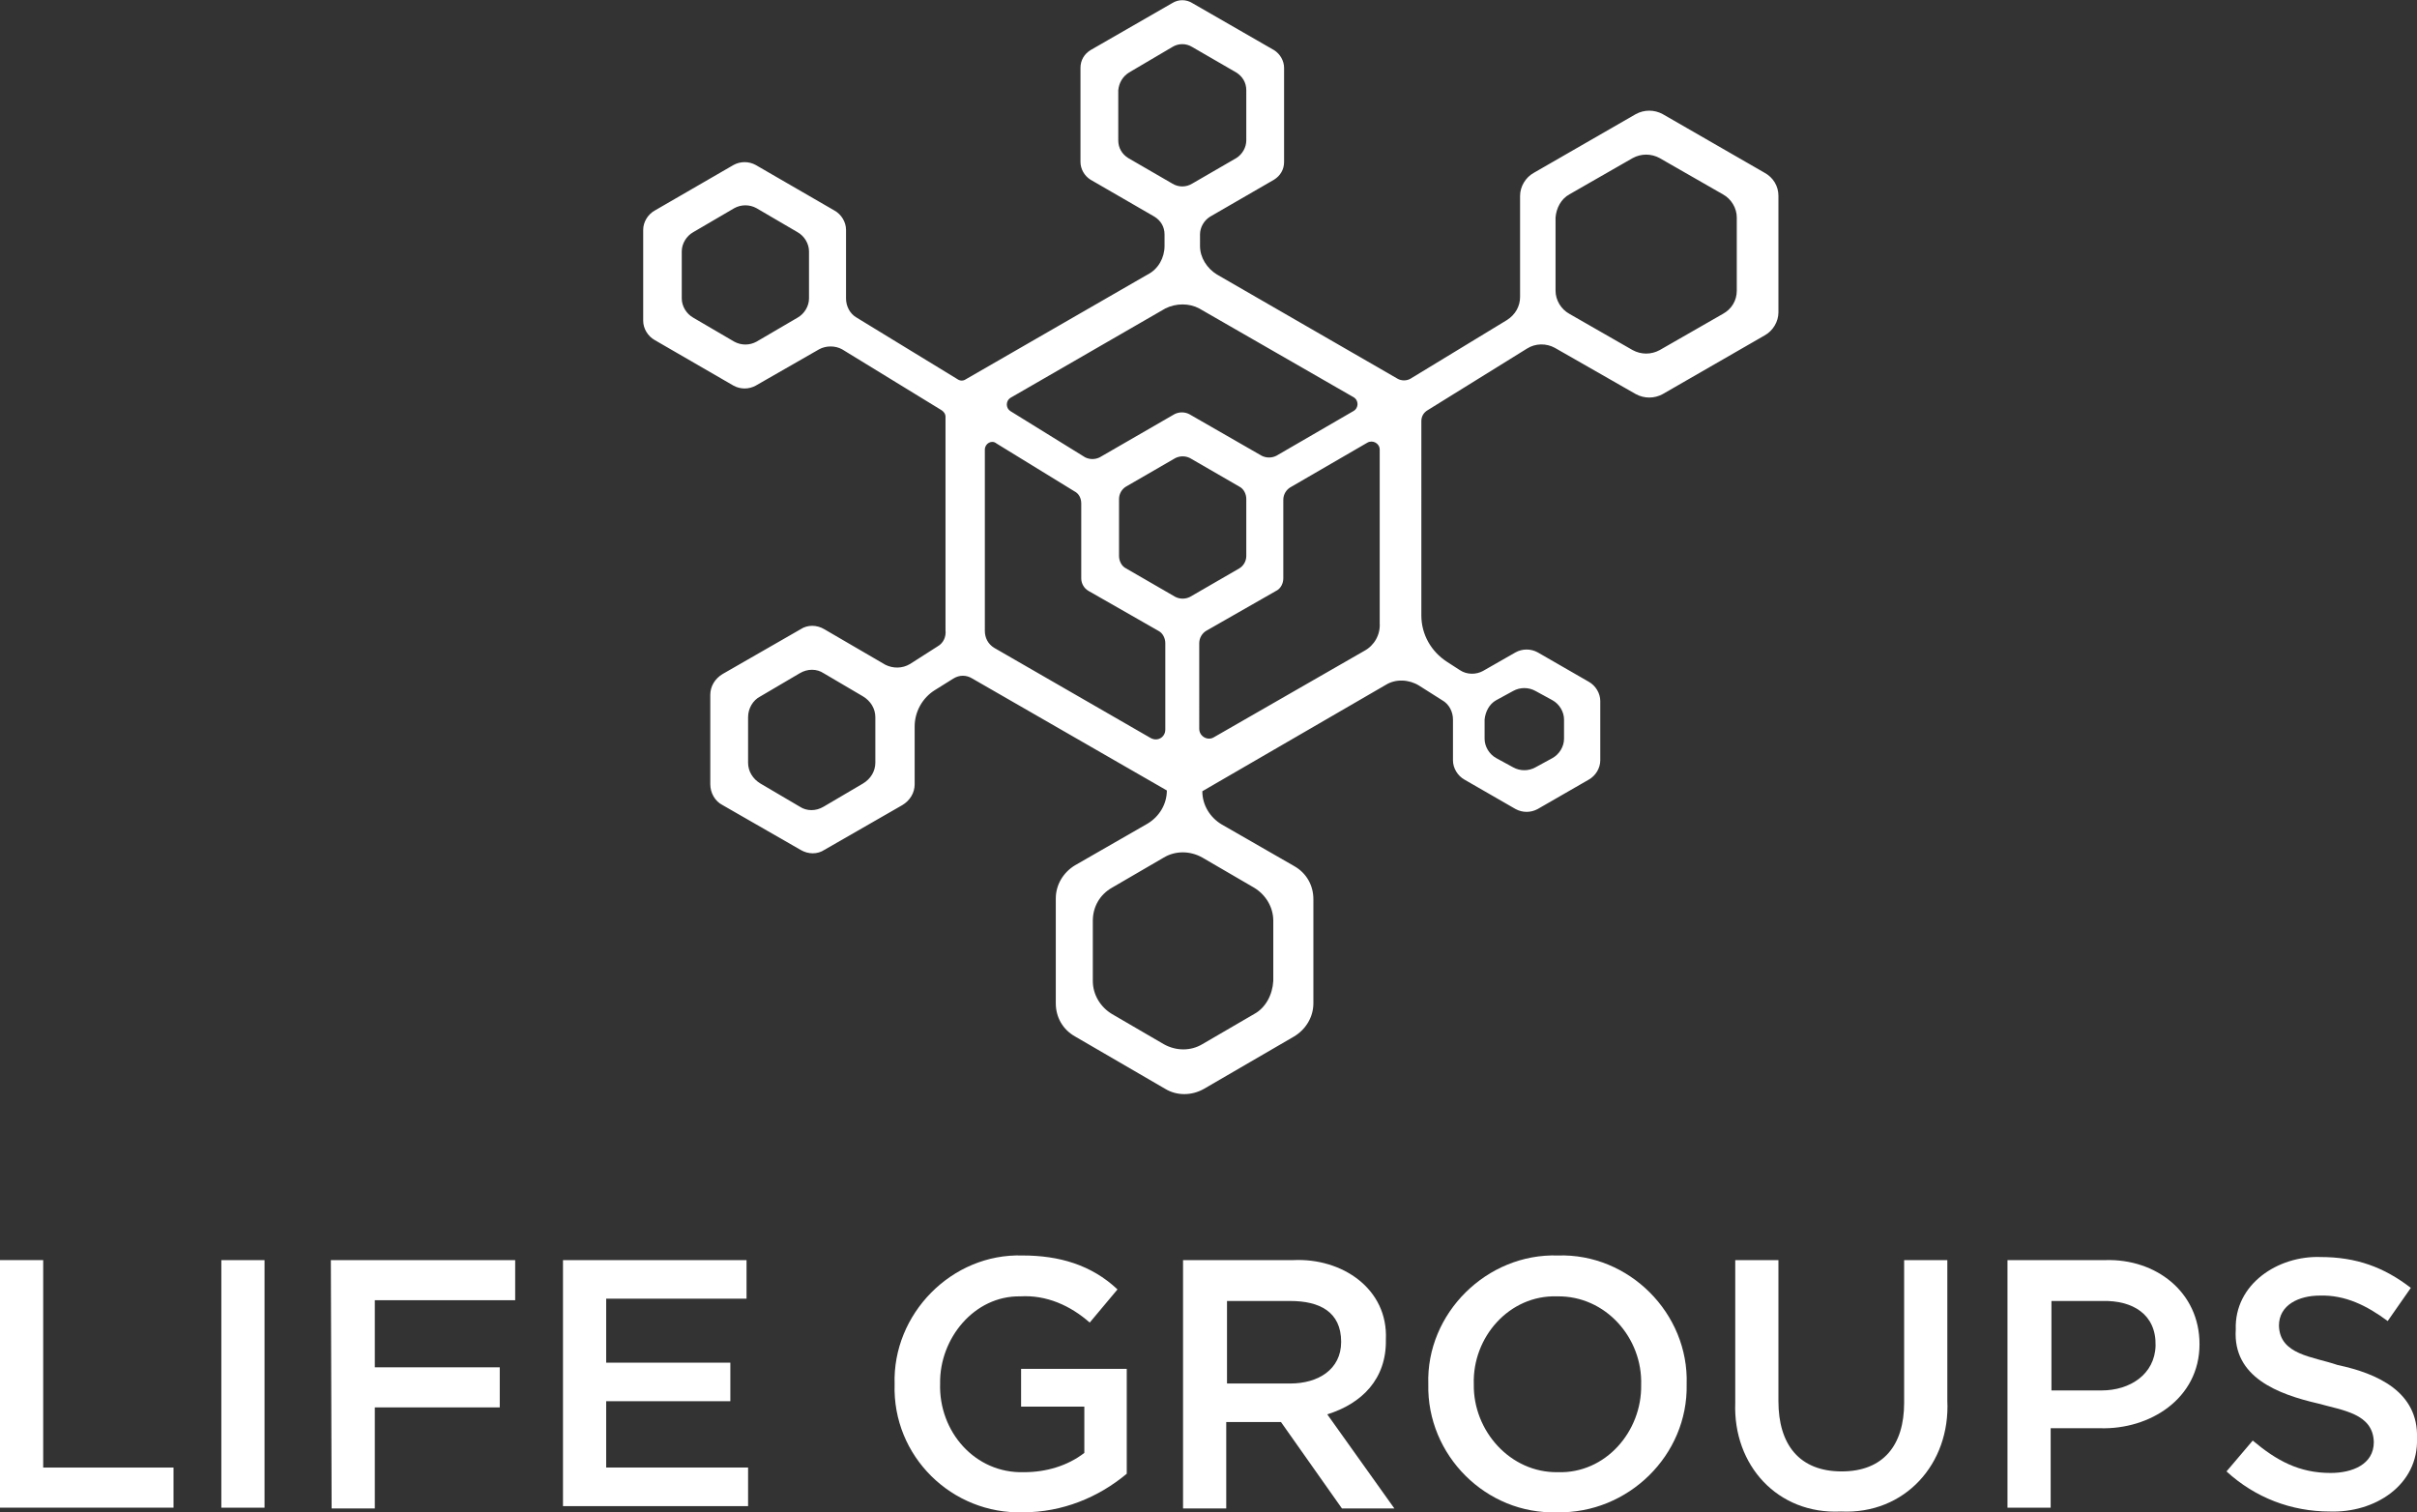
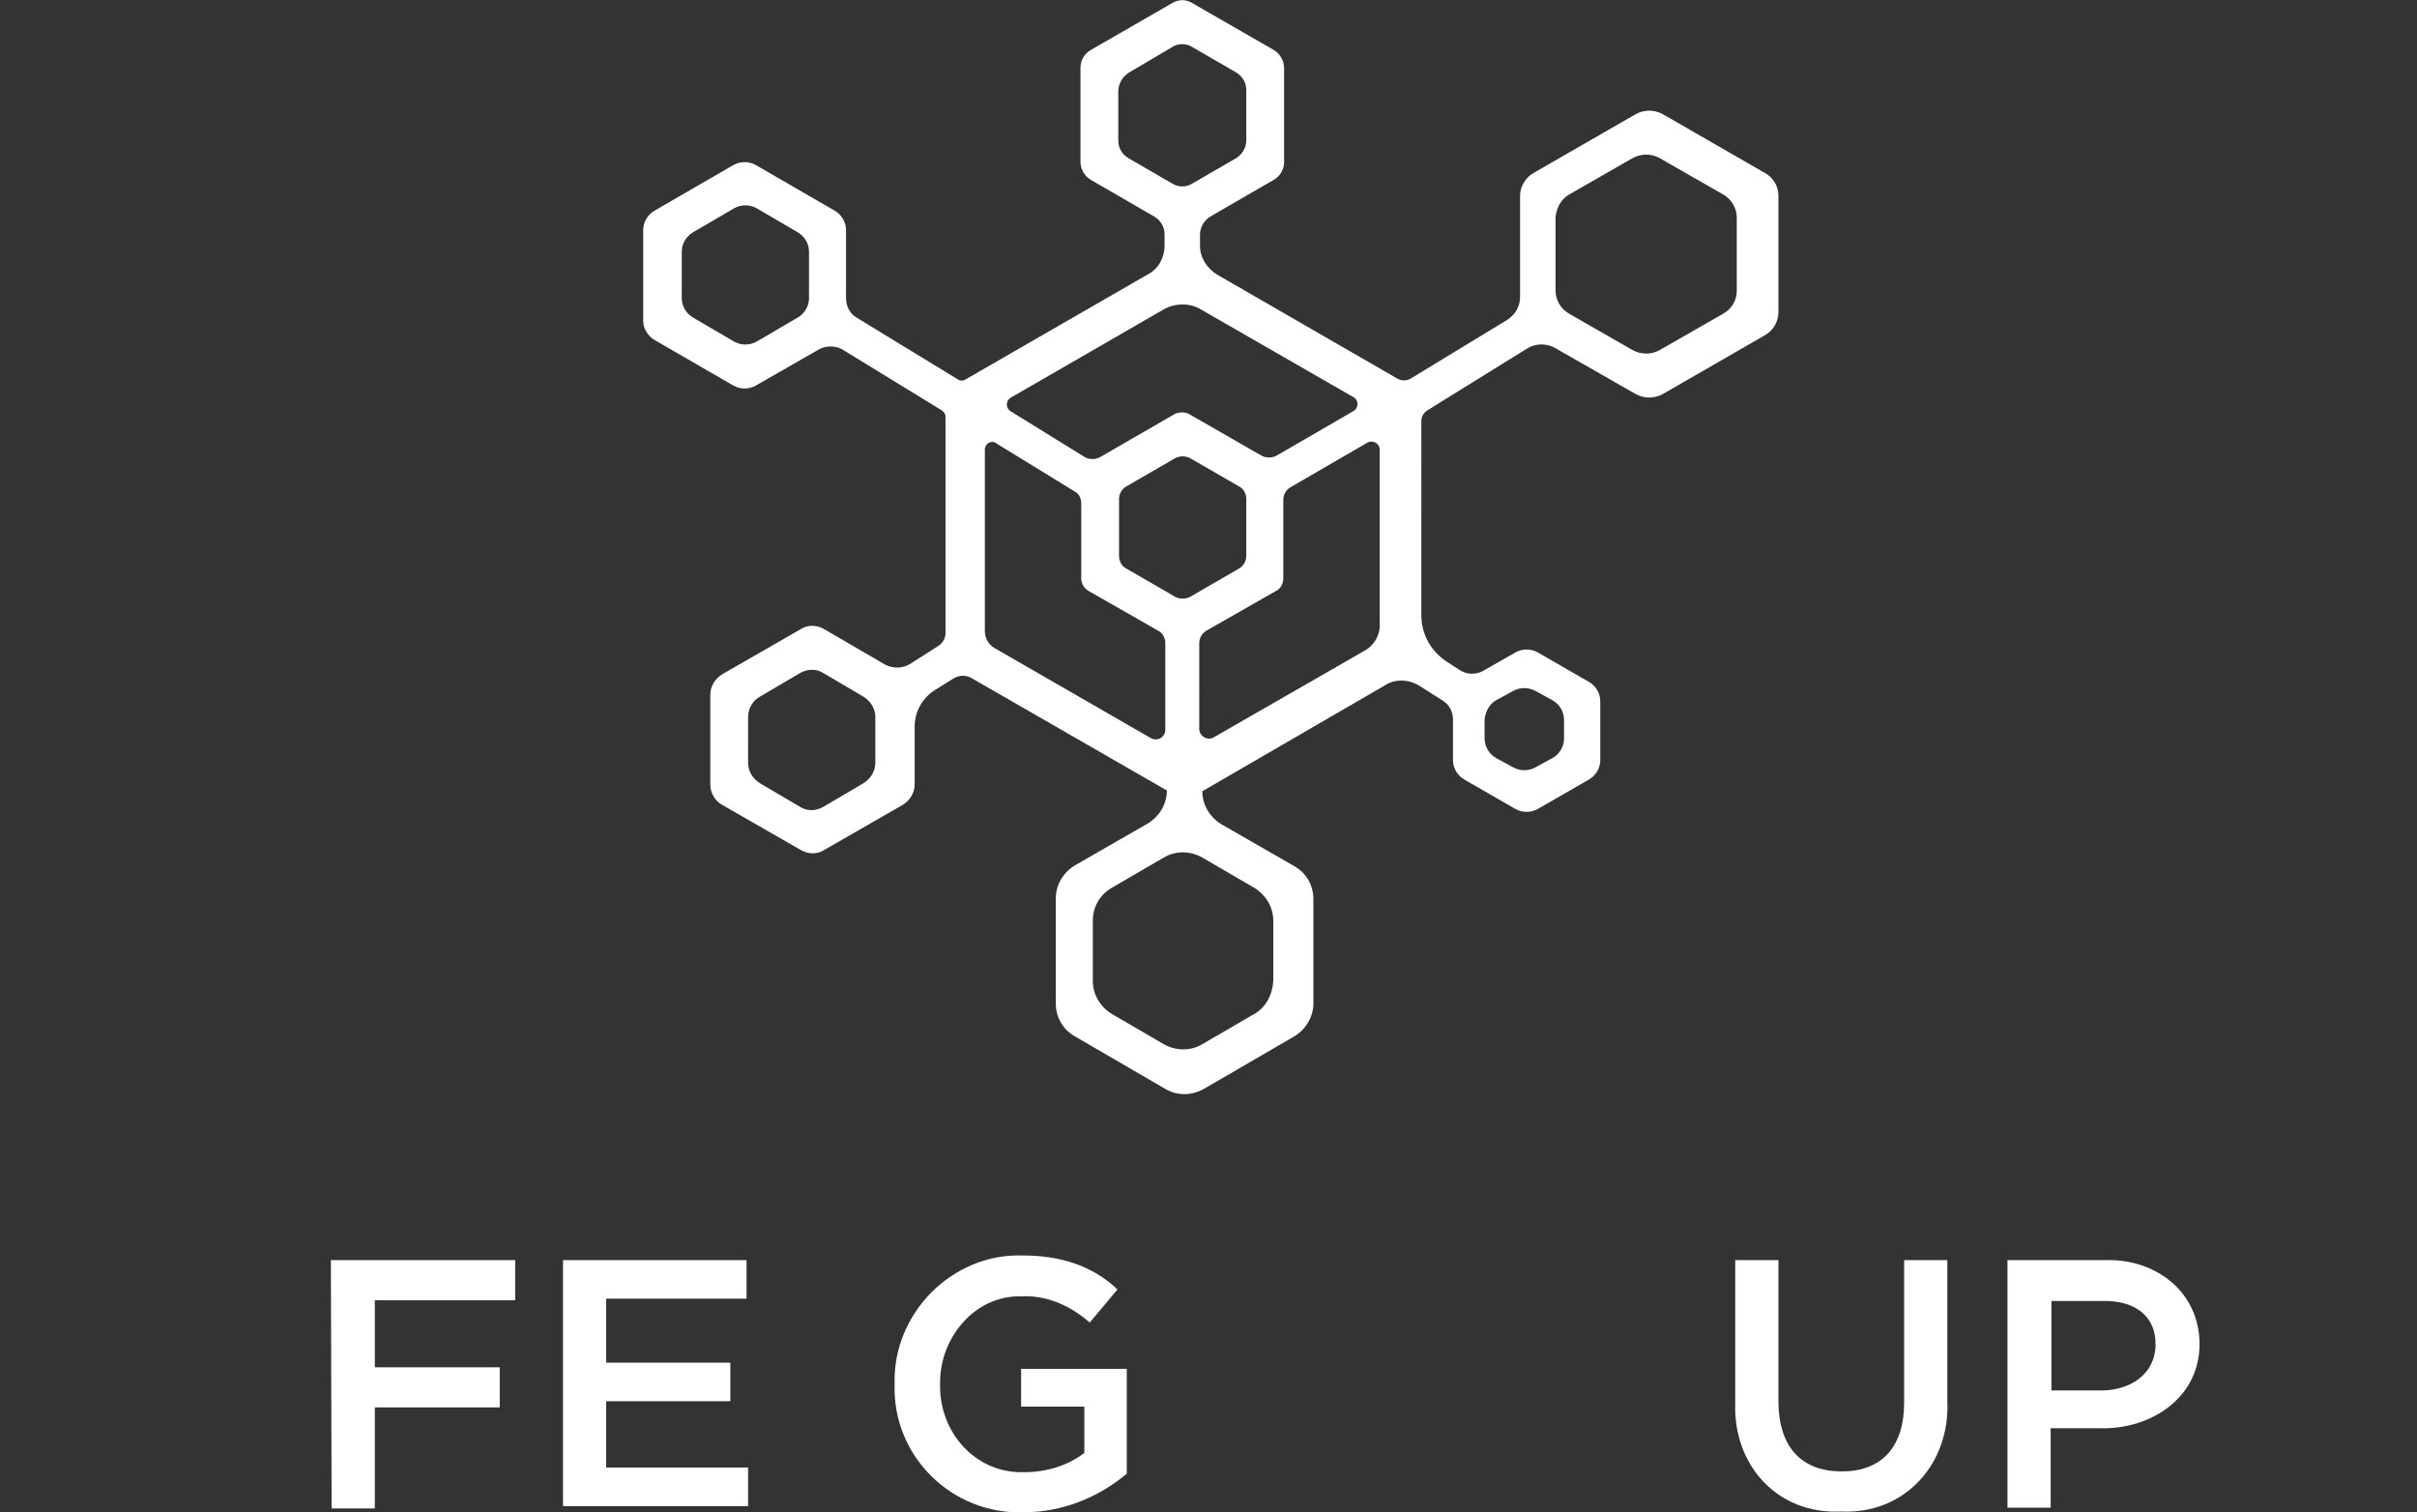
<svg xmlns="http://www.w3.org/2000/svg" version="1.1" id="Layer_1" x="0px" y="0px" viewBox="0 0 313.4 196.1" style="enable-background:new 0 0 313.4 196.1;" xml:space="preserve">
  <rect x="0" y="0" width="313.4" height="196.1" fill="#333333" stroke="none" />
  <style type="text/css">
	.st0{fill:#FFFFFF;}
</style>
  <g>
    <g>
      <g>
-         <path class="st0" d="M0,163.4h5.6v26.9h16.9v5.2H0V163.4z" />
-         <path class="st0" d="M28.7,163.4h5.6v32.1h-5.6C28.7,195.5,28.7,163.4,28.7,163.4z" />
        <path class="st0" d="M42.9,163.4h23.9v5.2H48.6v8.7h16.2v5.2H48.6v13.1H43L42.9,163.4L42.9,163.4z" />
        <path class="st0" d="M73,163.4h23.8v5H78.6v8.3h16.1v5H78.6v8.6H97v5H73V163.4z" />
        <path class="st0" d="M132.7,196.1c-9.3,0.3-17-7.3-16.7-16.6c-0.3-9.1,7.4-17,16.6-16.7c4.7,0,8.9,1.2,12.3,4.4l-3.6,4.3     c-2.5-2.2-5.6-3.6-9-3.4c-6-0.1-10.5,5.5-10.4,11.3c-0.2,6.2,4.5,11.7,10.9,11.5c2.8,0,5.6-0.8,7.8-2.5v-6h-8.2v-4.9h13.7v13.6     C142.4,194.2,137.7,196.1,132.7,196.1z" />
-         <path class="st0" d="M153.4,163.4h14.3c6.3-0.3,12.3,3.7,12,10.3c0.1,5.1-3.1,8.3-7.6,9.7l8.7,12.2H174l-7.9-11.2     c-0.1,0-7,0-7.1,0v11.2h-5.6V163.4z M167.3,179.4c3.6,0,6.6-1.8,6.6-5.4c0-3.9-2.8-5.3-6.6-5.3h-8.2v10.7H167.3z" />
-         <path class="st0" d="M201.9,196.1c-9.2,0.3-16.9-7.4-16.7-16.6c-0.3-9.2,7.6-17,16.8-16.7c9.2-0.3,17,7.5,16.7,16.7     C218.9,188.7,211.1,196.3,201.9,196.1z M202,190.9c6.2,0.2,10.9-5.3,10.8-11.3c0.2-6.1-4.6-11.6-10.9-11.5     c-6.2-0.2-11,5.3-10.8,11.4C191,185.5,195.8,191,202,190.9z" />
        <path class="st0" d="M238.7,196c-8.2,0.4-14-6-13.7-14.1v-18.5h5.6v18.3c0,5.6,2.7,9.1,8.2,9.1c5.4,0,8.1-3.4,8.1-8.9v-18.5h5.6     v18.2C252.9,189.8,247,196.4,238.7,196z" />
        <path class="st0" d="M260.3,163.4H273c6.5-0.2,12.2,4.1,12.2,10.9c0,7.1-6.5,11.1-12.9,10.9h-6.4v10.3h-5.6V163.4z M272.5,180.3     c3.7,0,6.9-2.1,7-5.8c0.1-4.1-3-5.9-6.9-5.8H266v11.6H272.5L272.5,180.3z" />
-         <path class="st0" d="M302.1,196c-5,0-9.7-1.8-13.4-5.2l3.4-4c3.1,2.6,6,4.2,10.1,4.2c2.8,0,5.6-1.1,5.6-4c-0.1-3.7-4-4.1-7.2-5     c-5.2-1.2-11.1-3.4-10.7-9.6c-0.2-5.9,5.5-9.6,11-9.4c4.6,0,8.2,1.3,11.7,4l-3,4.3c-2.7-2-5.5-3.4-8.8-3.3     c-2.7,0-5.3,1.2-5.3,3.9c0.1,3.8,4.4,4,7.6,5.1c5.2,1.1,10.5,3.5,10.3,9.5C313.6,192.6,307.9,196.2,302.1,196z" />
      </g>
    </g>
    <path class="st0" d="M121.6,83.8l-3.6,2.3c-1,0.6-2.2,0.6-3.2,0.1l-7.9-4.6c-1-0.6-2.2-0.6-3.1,0l-10.1,5.8c-1,0.6-1.6,1.6-1.6,2.7   v11.6c0,1.1,0.6,2.2,1.6,2.7l10.1,5.8c1,0.6,2.2,0.6,3.1,0l10.1-5.8c1-0.6,1.6-1.6,1.6-2.7v-7.5c0-1.9,1-3.7,2.6-4.7l2.4-1.5   c0.8-0.5,1.7-0.5,2.5,0l25.2,14.5l0,0l0,0c0,1.8-1,3.4-2.5,4.3l-9.4,5.4c-1.5,0.9-2.5,2.5-2.5,4.3v13.6c0,1.8,0.9,3.4,2.5,4.3   l11.7,6.8c1.5,0.9,3.4,0.9,5,0l11.7-6.8c1.5-0.9,2.5-2.5,2.5-4.3v-13.5c0-1.8-0.9-3.4-2.5-4.3l-9.4-5.4c-1.5-0.9-2.5-2.5-2.5-4.3   l0,0l0,0l23.8-13.8c1.3-0.8,3-0.7,4.3,0.1l3,1.9c0.9,0.5,1.4,1.5,1.4,2.5v5.3c0,1,0.6,2,1.5,2.5l6.6,3.8c0.9,0.5,2,0.5,2.9,0   l6.6-3.8c0.9-0.5,1.5-1.5,1.5-2.5v-7.7c0-1-0.6-2-1.5-2.5l-6.6-3.8c-0.9-0.5-2-0.5-2.9,0l-4.2,2.4c-0.9,0.5-2.1,0.5-3-0.1l-1.7-1.1   c-2-1.3-3.3-3.5-3.3-6V54.6c0-0.6,0.3-1.1,0.8-1.4l12.9-8c1.1-0.7,2.5-0.7,3.6-0.1l10.5,6c1.1,0.6,2.4,0.6,3.5,0l13.2-7.6   c1.1-0.6,1.8-1.8,1.8-3V25.4c0-1.3-0.7-2.4-1.8-3l-13.2-7.6c-1.1-0.6-2.4-0.6-3.5,0l-13.2,7.6c-1.1,0.6-1.8,1.8-1.8,3v13.1   c0,1.2-0.6,2.3-1.7,3l-12.5,7.6c-0.5,0.3-1.2,0.3-1.7,0l-23.4-13.5c-1.3-0.8-2.2-2.2-2.2-3.7v-1.5c0-0.9,0.5-1.8,1.3-2.3l8.3-4.8   c0.8-0.5,1.3-1.3,1.3-2.3V8.8c0-0.9-0.5-1.8-1.3-2.3l-10.6-6.1c-0.8-0.5-1.8-0.5-2.6,0l-10.6,6.1c-0.8,0.5-1.3,1.3-1.3,2.3V21   c0,0.9,0.5,1.8,1.3,2.3l8.3,4.8c0.8,0.5,1.3,1.3,1.3,2.3v1.5c0,1.5-0.8,3-2.2,3.7l-23.6,13.6c-0.3,0.2-0.7,0.2-1,0l-13.1-8   c-0.9-0.5-1.4-1.5-1.4-2.5v-8.9c0-1-0.6-2-1.5-2.5L98,21.4c-0.9-0.5-2-0.5-2.9,0l-10.2,5.9c-0.9,0.5-1.5,1.5-1.5,2.5v11.8   c0,1,0.6,2,1.5,2.5L95.1,50c0.9,0.5,2,0.5,2.9,0l8.2-4.7c0.9-0.5,2.1-0.5,3,0l12.9,7.9c0.3,0.2,0.5,0.5,0.5,0.8v27.7   C122.7,82.6,122.3,83.4,121.6,83.8z M111.9,101.6l-5.1,3c-1,0.6-2.2,0.6-3.1,0l-5.1-3c-1-0.6-1.6-1.6-1.6-2.7V93   c0-1.1,0.6-2.2,1.6-2.7l5.1-3c1-0.6,2.2-0.6,3.1,0l5.1,3c1,0.6,1.6,1.6,1.6,2.7v5.9C113.5,100,112.9,101,111.9,101.6z M127.7,81.8   V58.3c0-0.8,0.9-1.3,1.5-0.8l10.1,6.2c0.6,0.3,0.9,0.9,0.9,1.6V75c0,0.7,0.4,1.3,0.9,1.6l9.1,5.2c0.6,0.3,0.9,1,0.9,1.6v11.2   c0,1-1,1.6-1.9,1.1L128.9,84C128.1,83.5,127.7,82.7,127.7,81.8z M152.4,77.4l-6.4-3.7c-0.6-0.3-0.9-1-0.9-1.6v-7.4   c0-0.7,0.4-1.3,0.9-1.6l6.4-3.7c0.6-0.3,1.3-0.3,1.9,0l6.4,3.7c0.6,0.3,0.9,1,0.9,1.6v7.4c0,0.7-0.4,1.3-0.9,1.6l-6.4,3.7   C153.7,77.7,153,77.7,152.4,77.4z M162.6,131.5l-6.7,3.9c-1.5,0.9-3.4,0.9-5,0l-6.7-3.9c-1.5-0.9-2.5-2.5-2.5-4.3v-7.8   c0-1.8,0.9-3.4,2.5-4.3l6.7-3.9c1.5-0.9,3.4-0.9,5,0l6.7,3.9c1.5,0.9,2.5,2.5,2.5,4.3v7.8C165,129,164.1,130.7,162.6,131.5z    M194,90.8l2.2-1.2c0.9-0.5,2-0.5,2.9,0l2.2,1.2c0.9,0.5,1.5,1.5,1.5,2.5v2.5c0,1-0.6,2-1.5,2.5l-2.2,1.2c-0.9,0.5-2,0.5-2.9,0   l-2.2-1.2c-0.9-0.5-1.5-1.5-1.5-2.5v-2.5C192.6,92.3,193.1,91.3,194,90.8z M176.9,84.4l-19.5,11.2c-0.8,0.5-1.9-0.1-1.9-1.1V83.4   c0-0.7,0.4-1.3,0.9-1.6l9.1-5.2c0.6-0.3,0.9-1,0.9-1.6V64.8c0-0.7,0.4-1.3,0.9-1.6l10-5.8c0.7-0.4,1.6,0.1,1.6,0.9v22.5   C179,82.3,178.2,83.7,176.9,84.4z M203.5,25.2l8.2-4.7c1.1-0.6,2.4-0.6,3.5,0l8.2,4.7c1.1,0.6,1.8,1.8,1.8,3v9.5   c0,1.3-0.7,2.4-1.8,3l-8.2,4.7c-1.1,0.6-2.4,0.6-3.5,0l-8.2-4.7c-1.1-0.6-1.8-1.8-1.8-3v-9.5C201.8,27,202.4,25.8,203.5,25.2z    M146.4,9.4l5.6-3.3c0.8-0.5,1.8-0.5,2.6,0l5.7,3.3c0.8,0.5,1.3,1.3,1.3,2.3v6.5c0,0.9-0.5,1.8-1.3,2.3l-5.7,3.3   c-0.8,0.5-1.8,0.5-2.6,0l-5.7-3.3c-0.8-0.5-1.3-1.3-1.3-2.3v-6.5C145.1,10.7,145.6,9.9,146.4,9.4z M155.5,40l20,11.5   c0.7,0.4,0.7,1.4,0,1.8l-10,5.8c-0.6,0.3-1.3,0.3-1.9,0l-9.4-5.4c-0.6-0.3-1.3-0.3-1.9,0l-9.7,5.6c-0.6,0.3-1.3,0.3-1.9,0l-9.7-6   c-0.6-0.4-0.6-1.3,0-1.7L151.1,40C152.5,39.3,154.2,39.3,155.5,40z M103.4,41.2l-5.3,3.1c-0.9,0.5-2,0.5-2.9,0l-5.3-3.1   c-0.9-0.5-1.5-1.5-1.5-2.5v-6.1c0-1,0.6-2,1.5-2.5l5.3-3.1c0.9-0.5,2-0.5,2.9,0l5.3,3.1c0.9,0.5,1.5,1.5,1.5,2.5v6.1   C104.9,39.7,104.3,40.7,103.4,41.2z" />
  </g>
</svg>